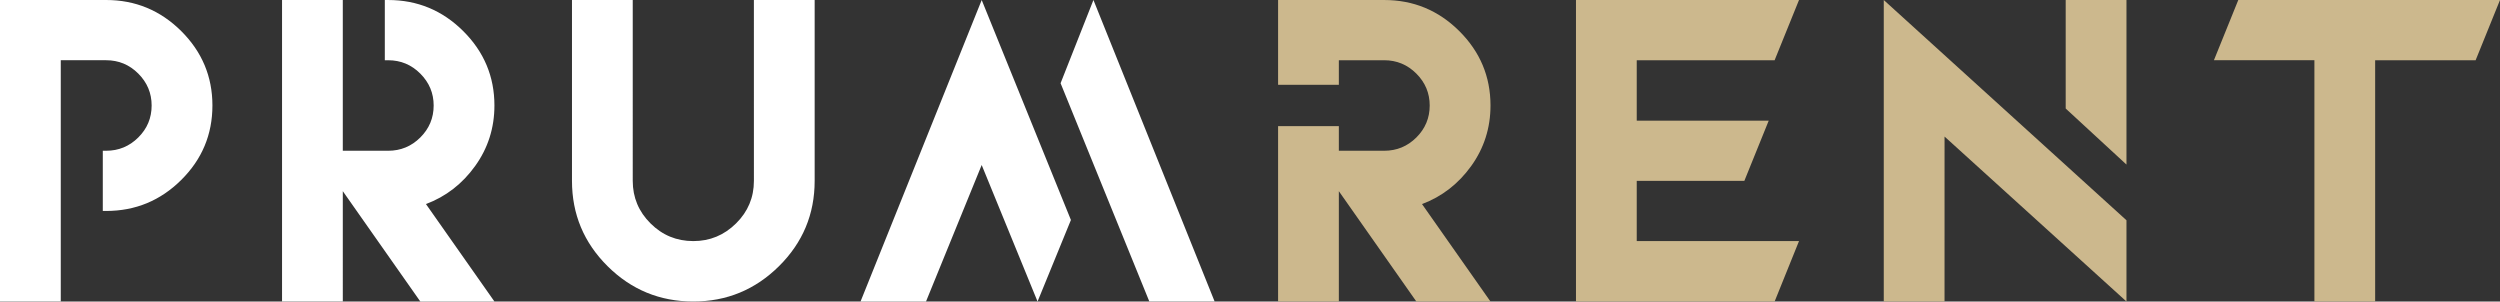
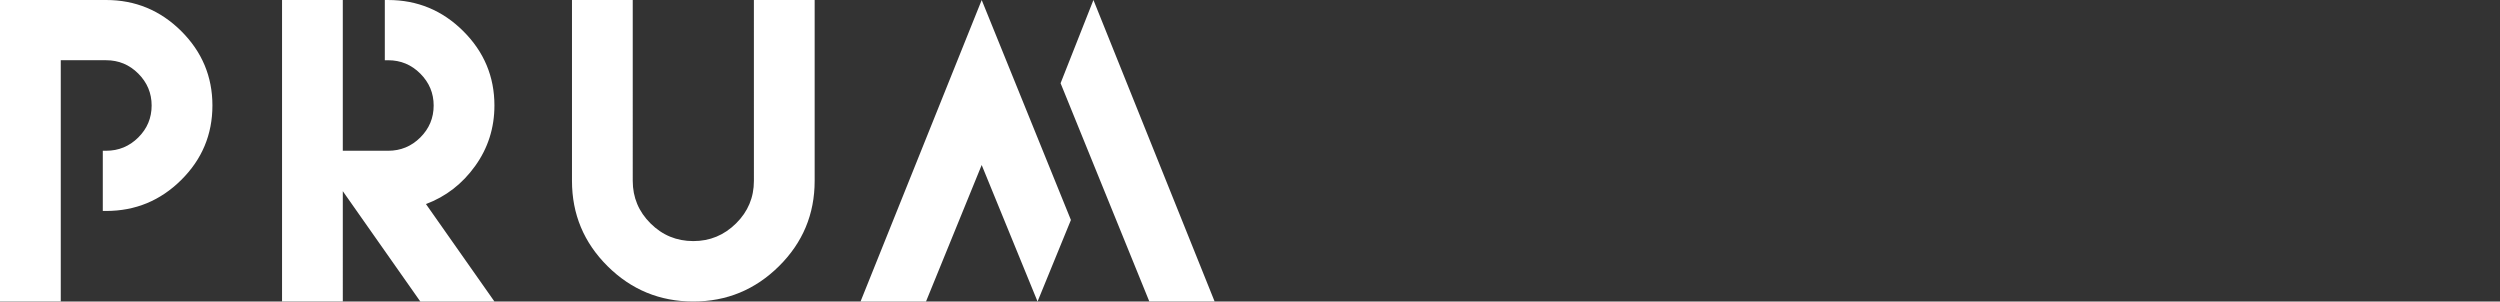
<svg xmlns="http://www.w3.org/2000/svg" version="1.1" id="Vrstva_1" x="0px" y="0px" width="240px" height="28.944px" enable-background="new 0 0 240 28.944" xml:space="preserve">
  <rect width="100%" height="100%" fill="#333333" stroke="none" />
  <path fill="#FFFFFF" d="M72.375,17.365c0,1.591-0.571,2.952-1.715,4.083c-1.146,1.132-2.511,1.696-4.1,1.696  c-1.603,0-2.971-0.564-4.109-1.696c-1.138-1.131-1.708-2.492-1.708-4.083V0H54.91v17.363c0,3.196,1.138,5.925,3.414,8.188  c2.275,2.261,5.021,3.393,8.235,3.393c3.202,0,5.944-1.132,8.226-3.393c2.282-2.262,3.422-4.991,3.422-8.188V0h-5.834L72.375,17.365  z M82.611,28.946h6.285l5.346-13.106l5.363,13.106l3.203-7.827L94.243,0.002L82.611,28.946z M104.97,0l-3.154,7.988l8.519,20.954  h6.268L104.97,0z M10.186,0H0v28.942h5.833V5.782h4.354c1.204,0,2.234,0.427,3.089,1.283c0.854,0.856,1.281,1.876,1.281,3.062  c0,1.198-0.427,2.221-1.281,3.069c-0.855,0.851-1.885,1.276-3.089,1.276H9.868v5.78h0.319c2.805,0,5.208-0.989,7.207-2.972  c1.998-1.979,2.998-4.365,2.998-7.154c0-2.776-1-5.158-2.998-7.146C15.394,0.994,12.991,0,10.186,0z M45.614,15.937  c1.235-1.719,1.851-3.655,1.851-5.81c0-2.776-0.999-5.158-2.999-7.146c-1.997-1.986-4.4-2.98-7.205-2.98h-0.319v5.782h0.319  c1.204,0,2.233,0.427,3.088,1.283c0.854,0.856,1.282,1.876,1.282,3.061c0,1.198-0.428,2.221-1.282,3.071  c-0.855,0.85-1.884,1.275-3.088,1.275h-4.353V0.001h-5.832v28.942h5.833V18.352l7.441,10.592h7.116l-6.574-9.354  C42.806,18.871,44.38,17.655,45.614,15.937z" />
-   <path fill="#CCB88D" d="M186.677,13.109l17.464,15.836v-7.799L180.842,0.002v28.943h5.833L186.677,13.109z M170.363,5.783  l2.342-5.782h-21.411v28.944h19.07l2.341-5.8h-15.578v-5.781h10.33l2.34-5.781h-12.67v-5.8H170.363z M204.141,0h-5.834v10.418  l5.834,5.38V0z M136.514,19.591c1.914-0.72,3.486-1.938,4.723-3.654c1.234-1.719,1.851-3.655,1.851-5.81  c0-2.775-0.999-5.158-2.999-7.146c-1.997-1.986-4.398-2.98-7.204-2.98h-10.188v8.14h5.832V5.783h4.354  c1.204,0,2.231,0.428,3.087,1.283c0.854,0.856,1.281,1.877,1.281,3.062c0,1.198-0.427,2.221-1.281,3.071  c-0.855,0.851-1.885,1.274-3.087,1.274h-4.354V12.11h-5.832v16.835h5.832V18.352l7.441,10.594h7.116L136.514,19.591z M222.18,28.946  h5.834V5.783h9.646L240,0.001h-25.125l-2.339,5.781h9.647v23.164L222.18,28.946L222.18,28.946z" />
</svg>